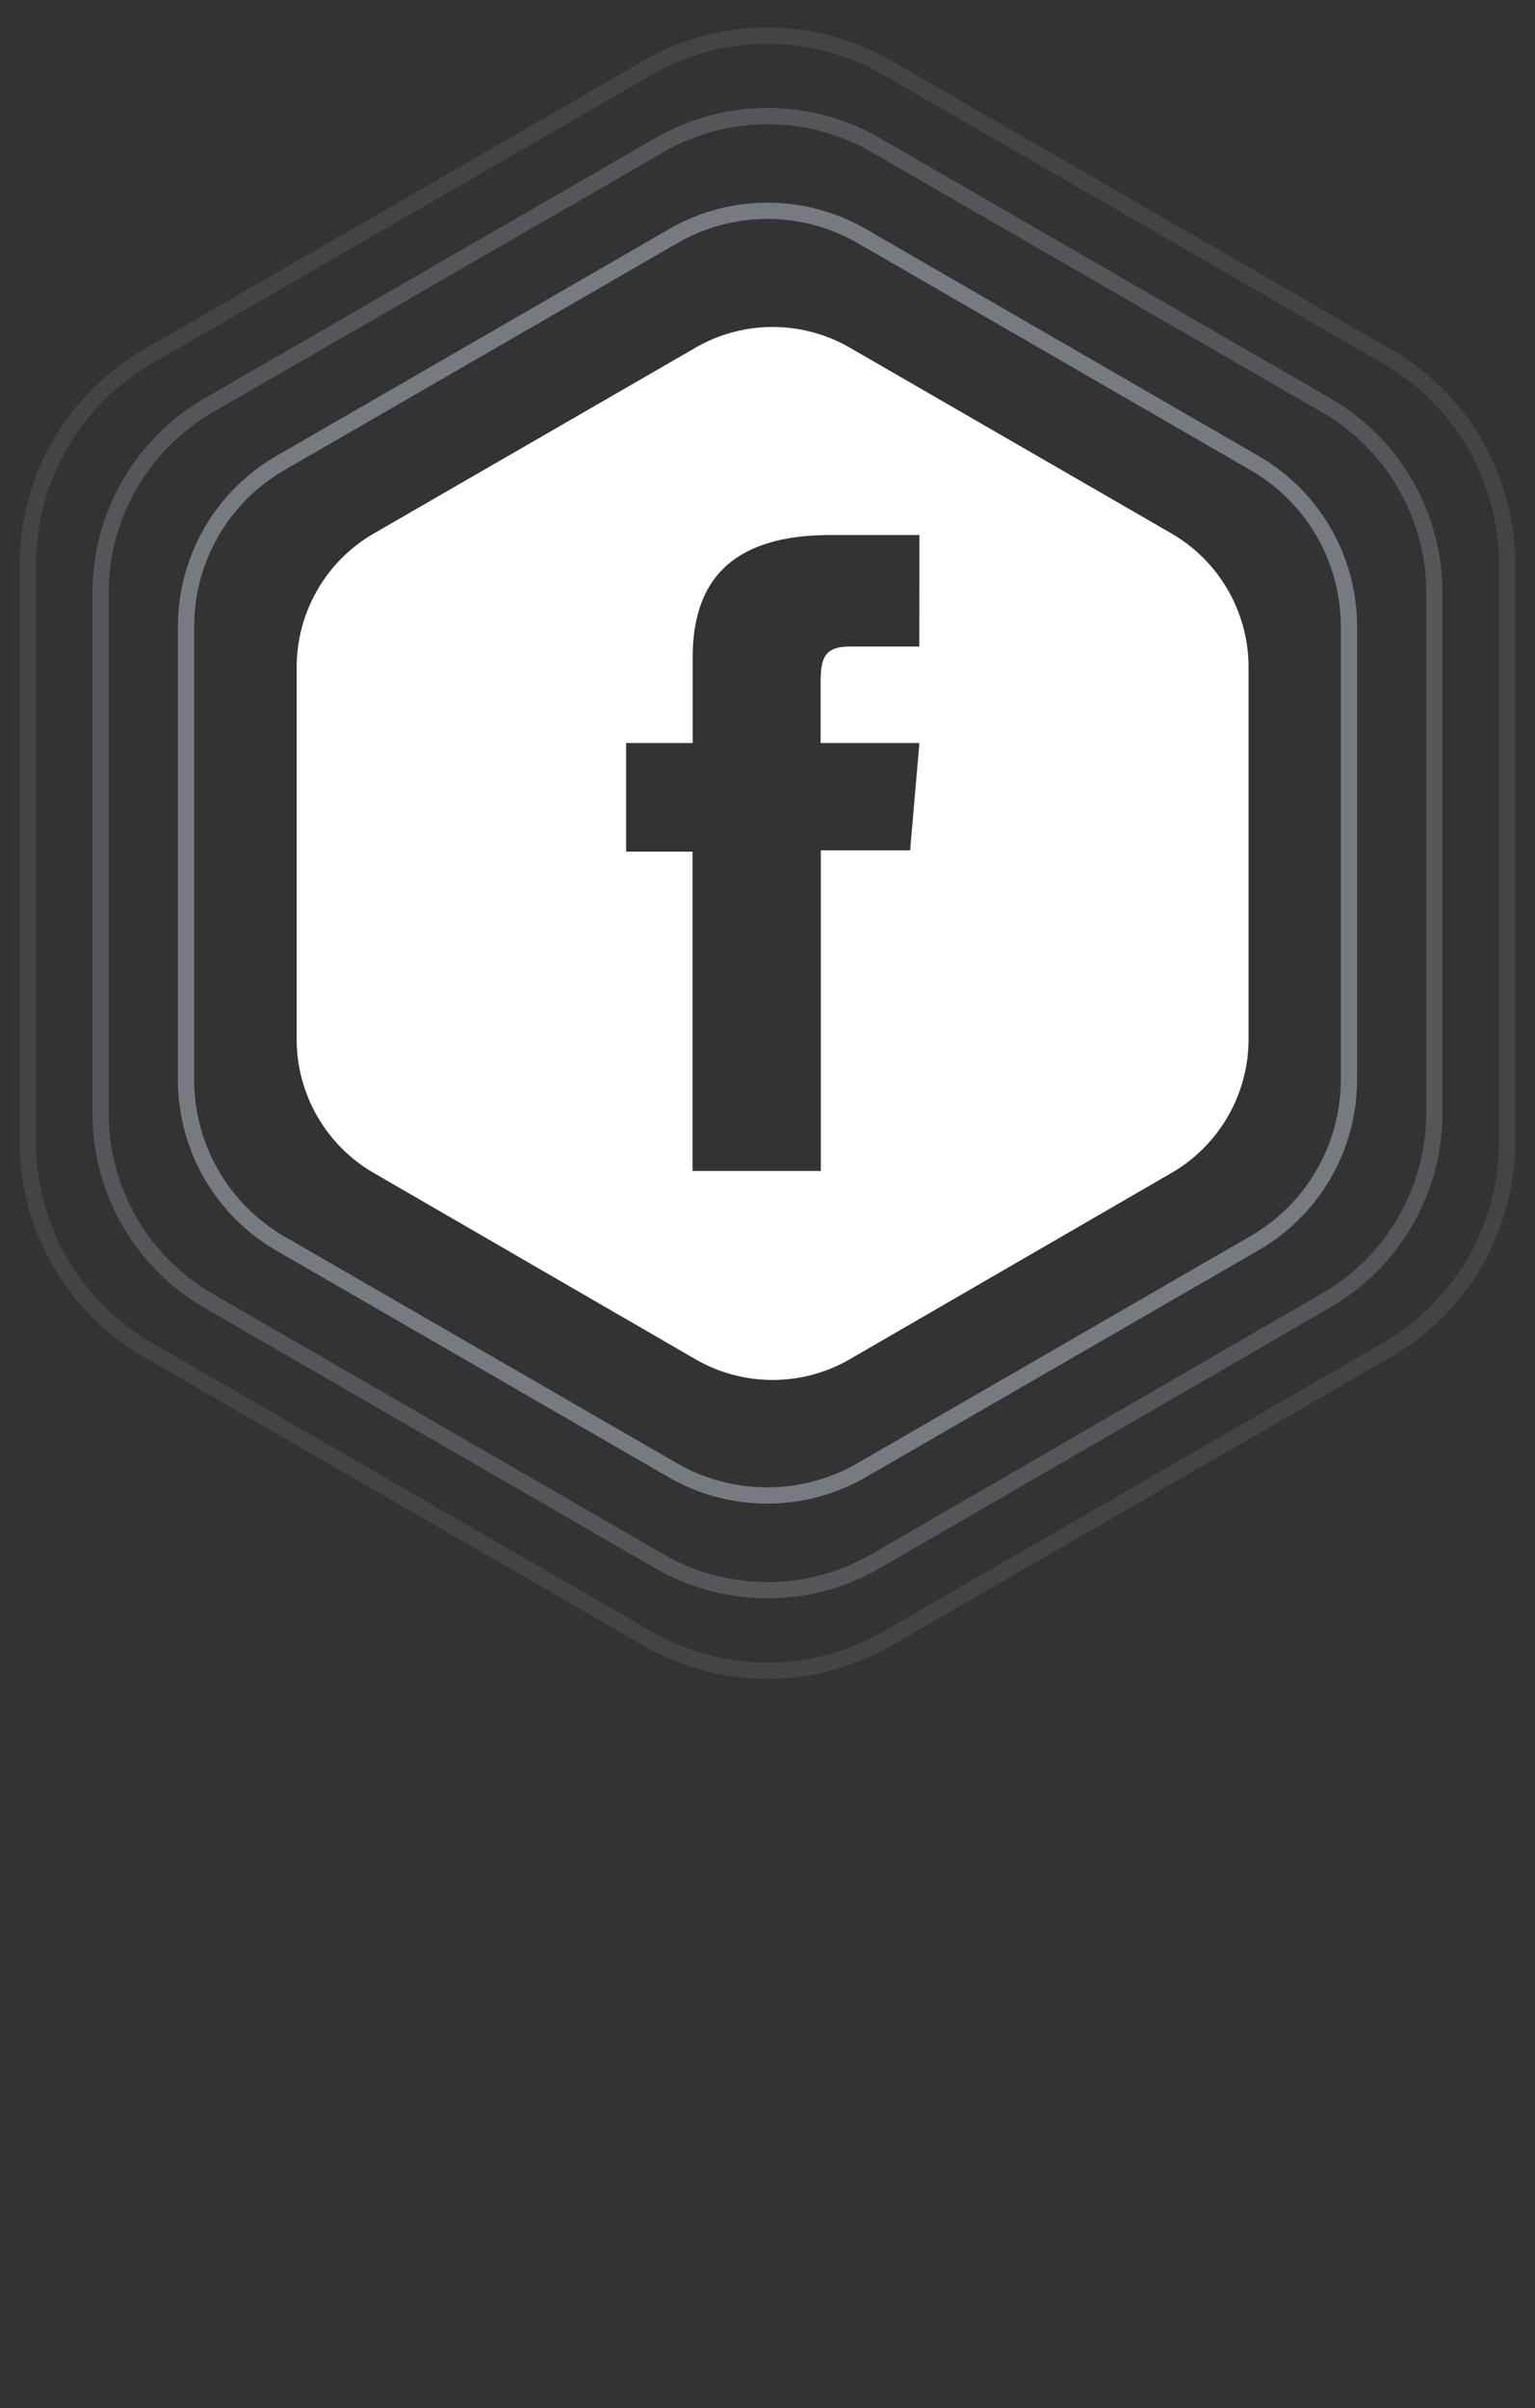
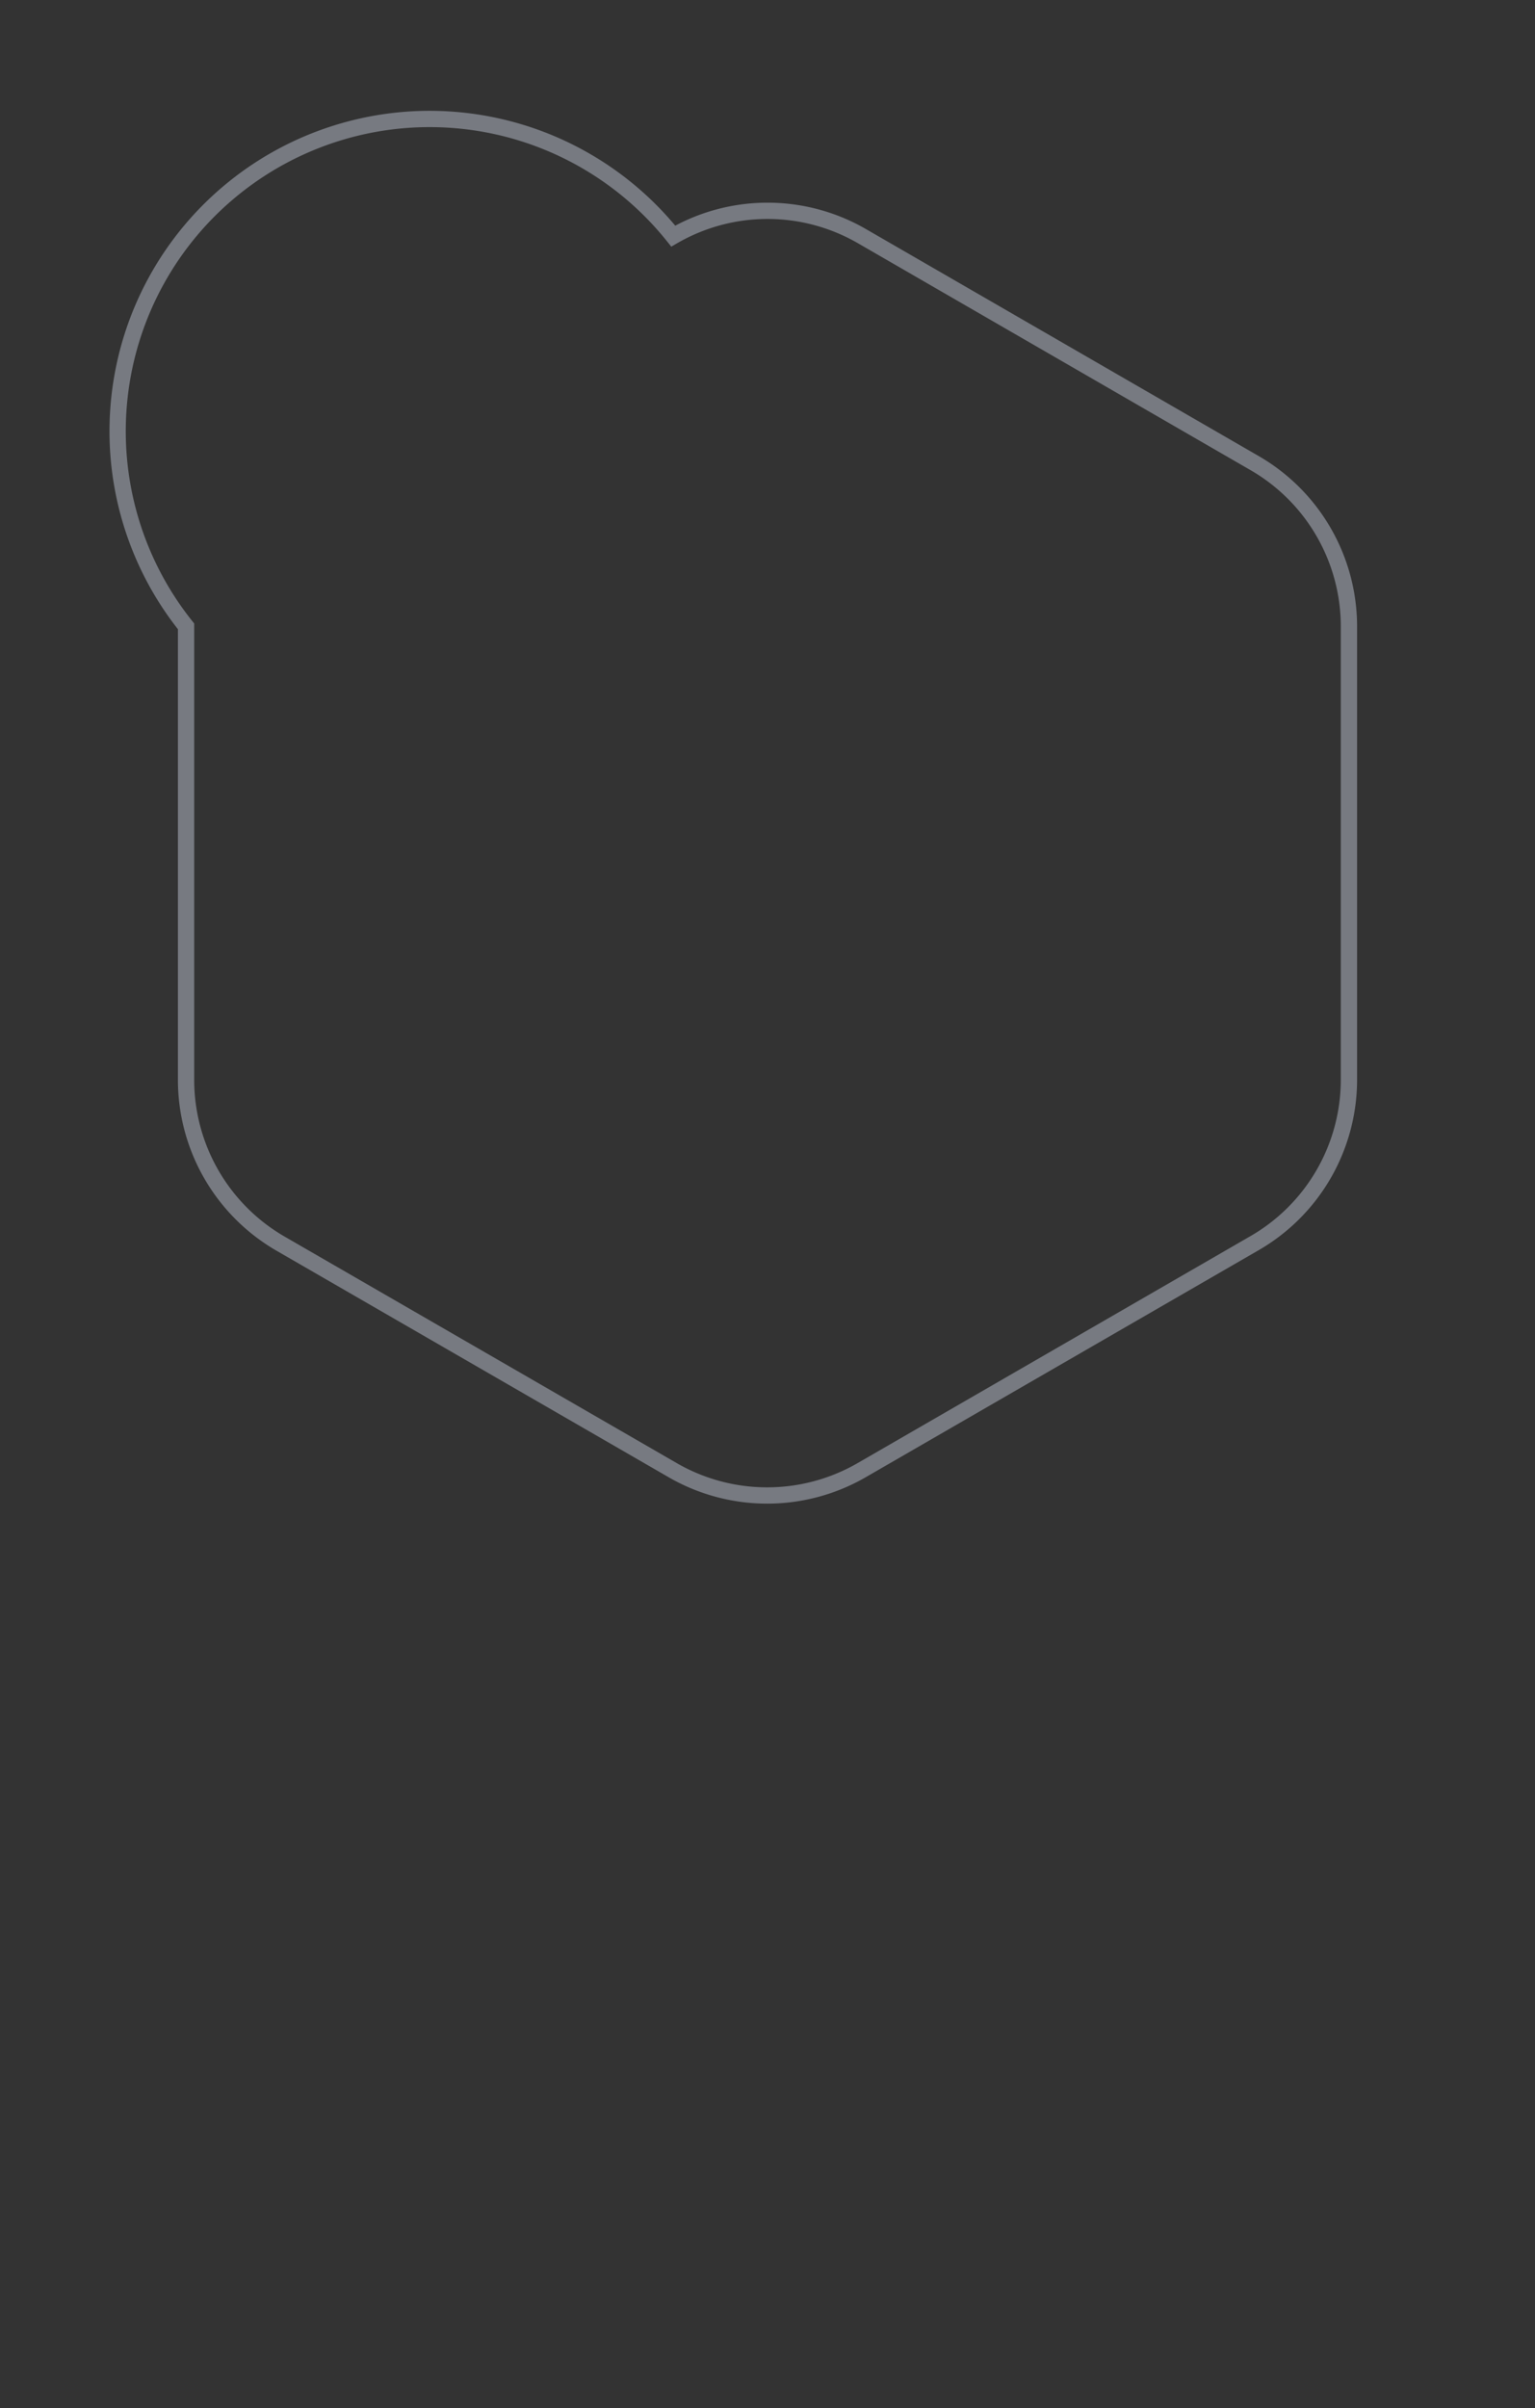
<svg xmlns="http://www.w3.org/2000/svg" id="Layer_1" data-name="Layer 1" viewBox="0 0 165 258.67">
  <rect x="0" y="0" width="165" height="258.67" fill="#333333" stroke="none" />
  <defs>
    <style>.cls-1{fill:#fff;}.cls-2,.cls-3,.cls-4{fill:none;stroke:#dce4f6;stroke-width:1.75px;isolation:isolate;}.cls-2{opacity:0.4;}.cls-3{opacity:0.2;}.cls-4{opacity:0.1;}</style>
  </defs>
  <title>facebook-hover</title>
-   <path id="Path_101" data-name="Path 101" class="cls-1" d="M125.92,57.3,91.36,37.35a16.58,16.58,0,0,0-16.6,0L40.19,57.3a16.6,16.6,0,0,0-8.3,14.38v39.9A16.6,16.6,0,0,0,40.19,126l34.56,20a16.58,16.58,0,0,0,16.6,0l34.56-20a16.6,16.6,0,0,0,8.3-14.38V71.68A16.6,16.6,0,0,0,125.92,57.3ZM98.82,69.45H91.38c-2.63,0-3.17,1.08-3.17,3.79v6.57H98.83l-1,11.53h-9.6v34.44H74.44V91.48H67.3V79.81h7.16v-9.2c0-8.63,4.61-13.14,14.85-13.14h9.52Z" />
-   <path id="Path_6679" data-name="Path 6679" class="cls-2" d="M134.82,49.72,92.64,25.36a20.27,20.27,0,0,0-20.27,0L30.17,49.72A20.27,20.27,0,0,0,20,67.28V116a20.32,20.32,0,0,0,10.13,17.57l42.2,24.36a20.32,20.32,0,0,0,20.27,0l42.19-24.36A20.27,20.27,0,0,0,145,116V67.29A20.27,20.27,0,0,0,134.82,49.72Z" />
-   <path id="Path_6680" data-name="Path 6680" class="cls-3" d="M142.55,43.53,94.14,15.59a23.24,23.24,0,0,0-23.26,0L22.44,43.53A23.29,23.29,0,0,0,10.81,63.69V119.6a23.25,23.25,0,0,0,11.63,20.14l48.42,27.95a23.25,23.25,0,0,0,23.27,0l48.41-28a23.26,23.26,0,0,0,11.64-20.14V63.69A23.26,23.26,0,0,0,142.55,43.53Z" />
-   <path id="Path_6681" data-name="Path 6681" class="cls-4" d="M149.1,38.29l-53.7-31a25.79,25.79,0,0,0-25.8,0l-53.7,31A25.81,25.81,0,0,0,3,60.63v62A25.81,25.81,0,0,0,15.9,145l53.7,31a25.79,25.79,0,0,0,25.8,0l53.7-31A25.83,25.83,0,0,0,162,122.64v-62A25.74,25.74,0,0,0,149.1,38.29Z" />
+   <path id="Path_6679" data-name="Path 6679" class="cls-2" d="M134.82,49.72,92.64,25.36a20.27,20.27,0,0,0-20.27,0A20.27,20.27,0,0,0,20,67.28V116a20.32,20.32,0,0,0,10.13,17.57l42.2,24.36a20.32,20.32,0,0,0,20.27,0l42.19-24.36A20.27,20.27,0,0,0,145,116V67.29A20.27,20.27,0,0,0,134.82,49.72Z" />
</svg>